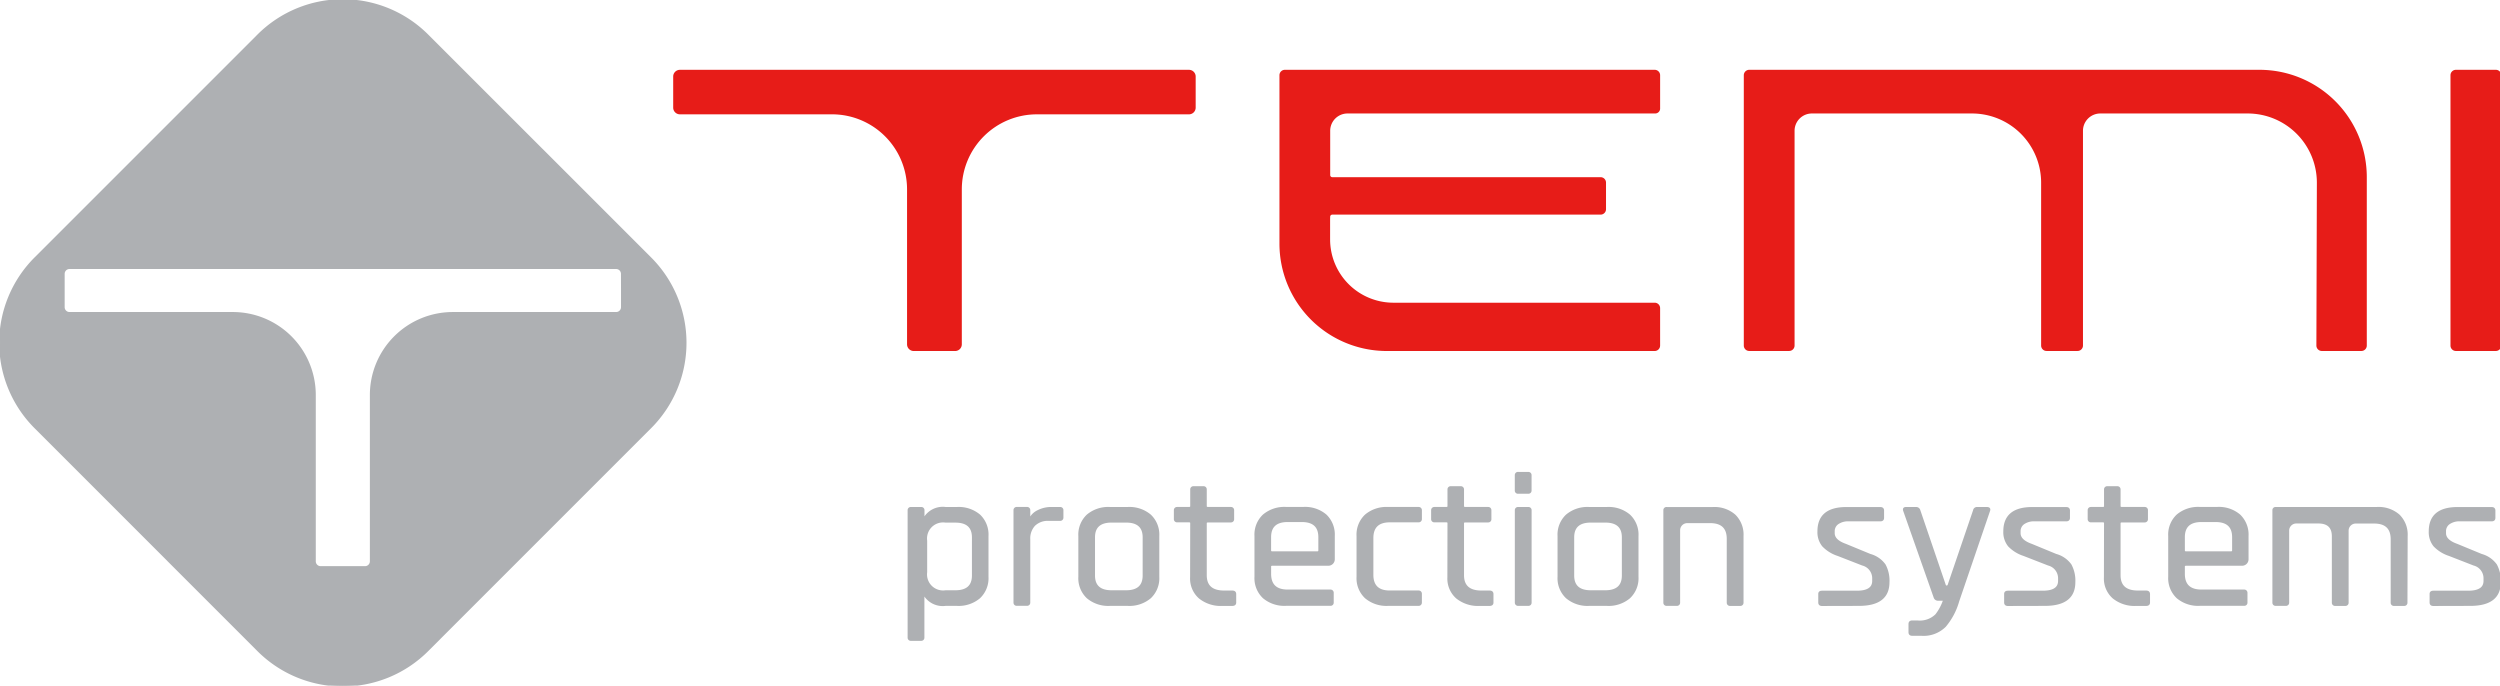
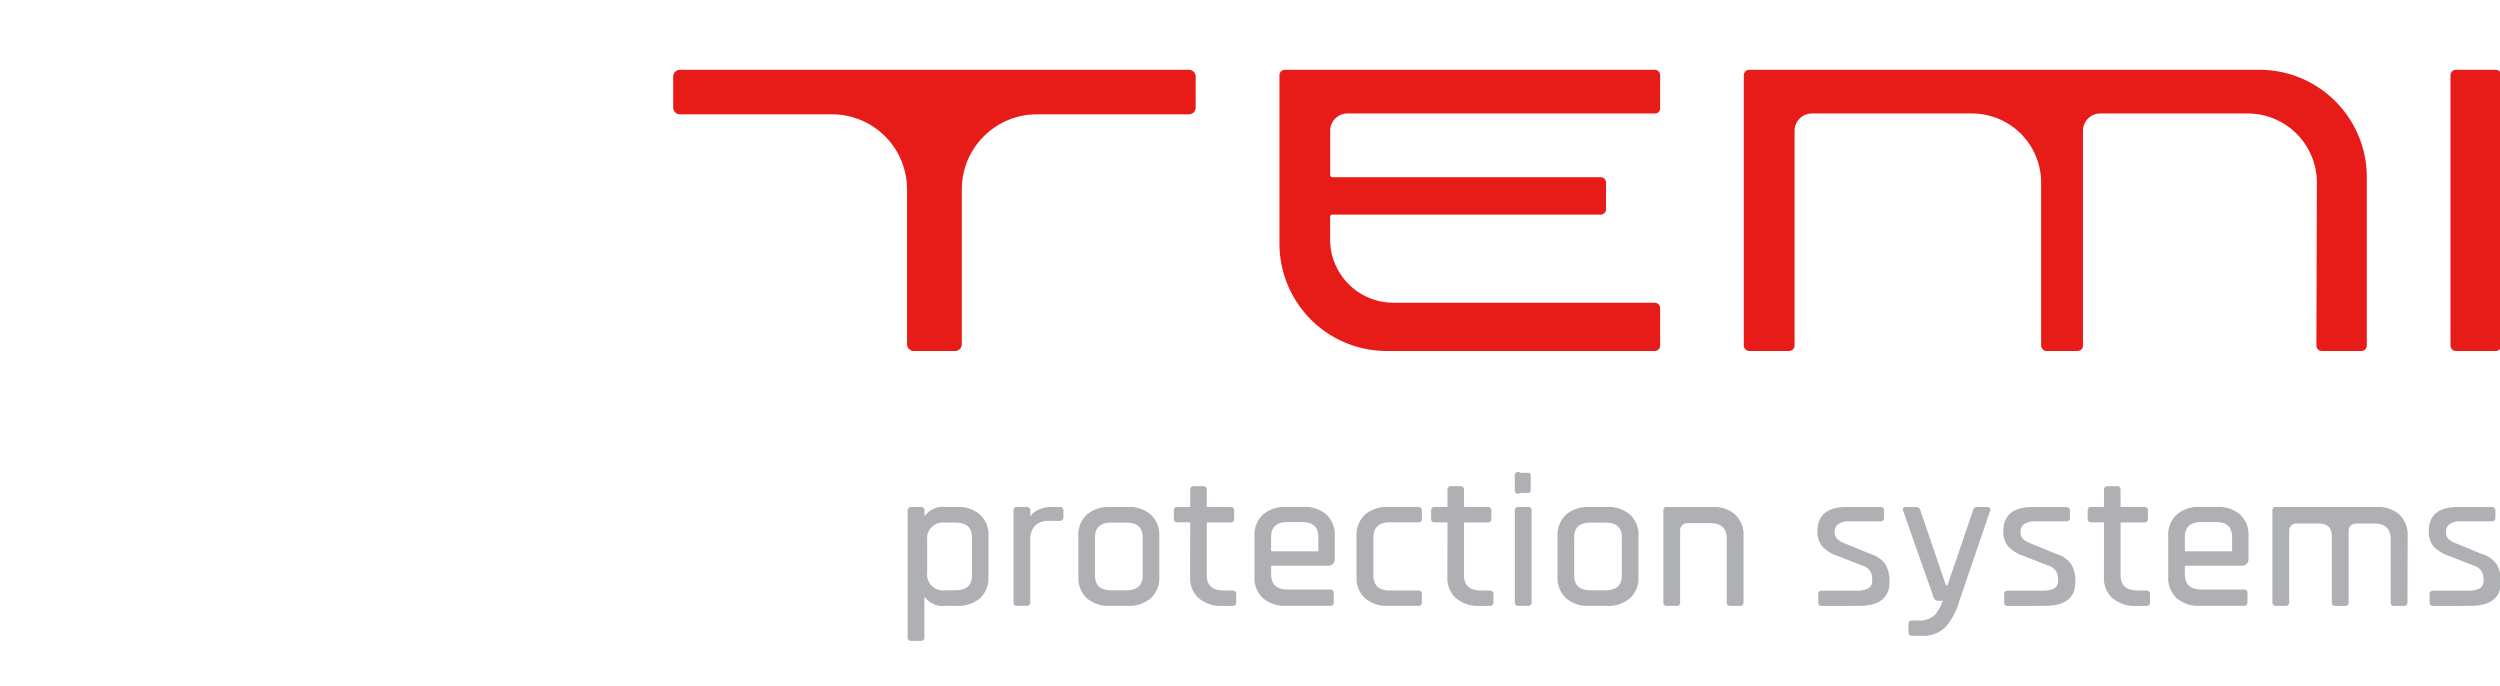
<svg xmlns="http://www.w3.org/2000/svg" id="Raggruppa_43" data-name="Raggruppa 43" width="219.172" height="60.108" viewBox="0 0 219.172 60.108">
  <defs>
    <clipPath id="clip-path">
      <rect id="Rettangolo_108" data-name="Rettangolo 108" width="219.172" height="60.108" fill="none" />
    </clipPath>
  </defs>
  <g id="Raggruppa_43-2" data-name="Raggruppa 43" clip-path="url(#clip-path)">
-     <path id="Tracciato_93" data-name="Tracciato 93" d="M57.1,22.692,37.558,3.154a10.512,10.512,0,0,0-14.866,0L3.154,22.692a10.512,10.512,0,0,0,0,14.866L22.692,57.1a10.512,10.512,0,0,0,14.866,0L57.1,37.557a10.512,10.512,0,0,0,0-14.866m-2.512,2.652V27a.5.5,0,0,1-.5.5H39.771a7.2,7.2,0,0,0-7.2,7.2V49.279a.5.5,0,0,1-.531.5H28.21a.5.5,0,0,1-.531-.5V34.7a7.2,7.2,0,0,0-7.2-7.2H6.164a.5.5,0,0,1-.5-.5V24.078a.5.5,0,0,1,.5-.5h47.92a.5.5,0,0,1,.5.5Z" transform="translate(-0.07 -0.07)" fill="#aeb0b3" />
-     <path id="Tracciato_94" data-name="Tracciato 94" d="M57.1,22.692,37.558,3.154a10.512,10.512,0,0,0-14.866,0L3.154,22.692a10.512,10.512,0,0,0,0,14.866L22.692,57.1a10.512,10.512,0,0,0,14.866,0L57.1,37.557a10.512,10.512,0,0,0,0-14.866Zm-2.512,2.652V27a.5.5,0,0,1-.5.5H39.771a7.2,7.2,0,0,0-7.2,7.2V49.279a.5.5,0,0,1-.531.5H28.21a.5.5,0,0,1-.531-.5V34.7a7.2,7.2,0,0,0-7.2-7.2H6.164a.5.5,0,0,1-.5-.5V24.078a.5.5,0,0,1,.5-.5h47.92a.5.5,0,0,1,.5.5Z" transform="translate(-0.07 -0.07)" fill="none" stroke="#aeb0b3" stroke-linecap="round" stroke-linejoin="round" stroke-width="0.15" />
    <path id="Tracciato_95" data-name="Tracciato 95" d="M946.642,103.149a.464.464,0,0,0,.464.464h13.332a6.705,6.705,0,0,1,6.706,6.706V123.9a.464.464,0,0,0,.495.463H971.2a.464.464,0,0,0,.495-.463V110.32a6.706,6.706,0,0,1,6.706-6.706h13.332a.464.464,0,0,0,.464-.464v-2.725a.464.464,0,0,0-.464-.464H947.106a.464.464,0,0,0-.464.464v2.725Z" transform="translate(-887.499 -93.715)" fill="#e71c18" />
    <path id="Tracciato_96" data-name="Tracciato 96" d="M946.642,103.149a.464.464,0,0,0,.464.464h13.332a6.705,6.705,0,0,1,6.706,6.706V123.9a.464.464,0,0,0,.495.463H971.2a.464.464,0,0,0,.495-.463V110.32a6.706,6.706,0,0,1,6.706-6.706h13.332a.464.464,0,0,0,.464-.464v-2.725a.464.464,0,0,0-.464-.464H947.106a.464.464,0,0,0-.464.464v2.725Z" transform="translate(-887.499 -93.715)" fill="none" stroke="#e71c18" stroke-linecap="round" stroke-linejoin="round" stroke-width="0.25" />
    <path id="Tracciato_97" data-name="Tracciato 97" d="M1797.745,99.959h32.42a.351.351,0,0,1,.351.35q0,.646,0,1.292,0,.784,0,1.567a.289.289,0,0,0,0,.033.31.31,0,0,1-.308.337h-26.973a1.643,1.643,0,0,0-1.643,1.643v3.882a.309.309,0,0,0,.31.309h23.52a.35.35,0,0,1,.35.35v2.333a.35.35,0,0,1-.35.35H1801.9a.31.31,0,0,0-.31.3c0,.084-.006.167-.006.251q0,.873,0,1.747a5.675,5.675,0,0,0,5.675,5.674h22.905a.35.35,0,0,1,.351.35v3.284a.351.351,0,0,1-.351.35h-23.485a9.286,9.286,0,0,1-9.286-9.286V100.309a.35.35,0,0,1,.35-.35" transform="translate(-1685.1 -93.714)" fill="#e71c18" />
    <path id="Tracciato_98" data-name="Tracciato 98" d="M1797.745,99.959h32.42a.351.351,0,0,1,.351.35q0,.646,0,1.292,0,.784,0,1.567a.289.289,0,0,0,0,.033.31.31,0,0,1-.308.337h-26.973a1.643,1.643,0,0,0-1.643,1.643v3.882a.309.309,0,0,0,.31.309h23.52a.35.35,0,0,1,.35.35v2.333a.35.35,0,0,1-.35.35H1801.9a.31.31,0,0,0-.31.3c0,.084-.006.167-.006.251q0,.873,0,1.747a5.675,5.675,0,0,0,5.675,5.674h22.905a.35.35,0,0,1,.351.35v3.284a.351.351,0,0,1-.351.35h-23.485a9.286,9.286,0,0,1-9.286-9.286V100.309A.35.35,0,0,1,1797.745,99.959Z" transform="translate(-1685.1 -93.714)" fill="none" stroke="#e71c18" stroke-linecap="round" stroke-linejoin="round" stroke-width="0.25" />
    <path id="Tracciato_99" data-name="Tracciato 99" d="M2449.388,99.959h44.725a9.285,9.285,0,0,1,9.286,9.286v14.764a.35.35,0,0,1-.35.35h-3.469a.35.35,0,0,1-.35-.352q.021-7.13.042-14.26a6.191,6.191,0,0,0-6.191-6.209H2480.16a1.643,1.643,0,0,0-1.643,1.643v18.827a.35.35,0,0,1-.35.35h-2.718a.351.351,0,0,1-.351-.35V109.729a6.19,6.19,0,0,0-6.19-6.191h-14.032a1.643,1.643,0,0,0-1.643,1.643v18.827a.351.351,0,0,1-.35.35h-3.5a.351.351,0,0,1-.351-.35v-23.7a.351.351,0,0,1,.351-.35" transform="translate(-2296.03 -93.714)" fill="#e71c18" />
    <path id="Tracciato_100" data-name="Tracciato 100" d="M2449.388,99.959h44.725a9.285,9.285,0,0,1,9.286,9.286v14.764a.35.35,0,0,1-.35.35h-3.469a.35.35,0,0,1-.35-.352q.021-7.13.042-14.26a6.191,6.191,0,0,0-6.191-6.209H2480.16a1.643,1.643,0,0,0-1.643,1.643v18.827a.35.35,0,0,1-.35.35h-2.718a.351.351,0,0,1-.351-.35V109.729a6.19,6.19,0,0,0-6.19-6.191h-14.032a1.643,1.643,0,0,0-1.643,1.643v18.827a.351.351,0,0,1-.35.35h-3.5a.351.351,0,0,1-.351-.35v-23.7A.351.351,0,0,1,2449.388,99.959Z" transform="translate(-2296.03 -93.714)" fill="none" stroke="#e71c18" stroke-linecap="round" stroke-linejoin="round" stroke-width="0.25" />
    <path id="Tracciato_101" data-name="Tracciato 101" d="M3444.857,124.01v-23.7a.35.35,0,0,0-.35-.35h-3.5a.35.35,0,0,0-.35.35v23.7a.35.35,0,0,0,.35.35h3.5a.35.35,0,0,0,.35-.35" transform="translate(-3225.701 -93.715)" fill="#e71c18" />
    <path id="Tracciato_102" data-name="Tracciato 102" d="M3444.857,124.01v-23.7a.35.35,0,0,0-.35-.35h-3.5a.35.35,0,0,0-.35.35v23.7a.35.35,0,0,0,.35.35h3.5A.35.35,0,0,0,3444.857,124.01Z" transform="translate(-3225.701 -93.715)" fill="none" stroke="#e71c18" stroke-linecap="round" stroke-linejoin="round" stroke-width="0.25" />
    <path id="Tracciato_103" data-name="Tracciato 103" d="M2193,713.272a2.828,2.828,0,0,0-1.973-.651h-1.564a2.828,2.828,0,0,0-1.973.651,2.333,2.333,0,0,0-.719,1.821v3.575a2.333,2.333,0,0,0,.719,1.821,2.827,2.827,0,0,0,1.973.652h1.564a2.827,2.827,0,0,0,1.973-.652,2.333,2.333,0,0,0,.718-1.821v-3.575a2.333,2.333,0,0,0-.718-1.821m-.591,5.28q0,1.37-1.527,1.37h-1.273q-1.528,0-1.528-1.37v-3.344q0-1.369,1.528-1.369h1.273q1.527,0,1.527,1.369Z" transform="translate(-2050.148 -668.099)" fill="#aeb0b3" />
    <path id="Tracciato_104" data-name="Tracciato 104" d="M2193,713.272a2.828,2.828,0,0,0-1.973-.651h-1.564a2.828,2.828,0,0,0-1.973.651,2.333,2.333,0,0,0-.719,1.821v3.575a2.333,2.333,0,0,0,.719,1.821,2.827,2.827,0,0,0,1.973.652h1.564a2.827,2.827,0,0,0,1.973-.652,2.333,2.333,0,0,0,.718-1.821v-3.575A2.333,2.333,0,0,0,2193,713.272Zm-.591,5.28q0,1.37-1.527,1.37h-1.273q-1.528,0-1.528-1.37v-3.344q0-1.369,1.528-1.369h1.273q1.527,0,1.527,1.369Z" transform="translate(-2050.148 -668.099)" fill="none" stroke="#aeb0b3" stroke-linecap="round" stroke-linejoin="round" stroke-width="0.15" />
    <path id="Tracciato_105" data-name="Tracciato 105" d="M2127.009,712.621a.2.2,0,0,0-.2.206v8.107a.205.205,0,0,0,.2.206h.921a.2.2,0,0,0,.2-.206v-8.107a.2.2,0,0,0-.2-.206Z" transform="translate(-1993.931 -668.099)" fill="#aeb0b3" />
    <path id="Tracciato_106" data-name="Tracciato 106" d="M2127.009,712.621a.2.2,0,0,0-.2.206v8.107a.205.205,0,0,0,.2.206h.921a.2.2,0,0,0,.2-.206v-8.107a.2.2,0,0,0-.2-.206Z" transform="translate(-1993.931 -668.099)" fill="none" stroke="#aeb0b3" stroke-linecap="round" stroke-linejoin="round" stroke-width="0.15" />
    <path id="Tracciato_107" data-name="Tracciato 107" d="M2127.042,663.391a.454.454,0,0,0-.06,0,.206.206,0,0,0-.176.2v1.36a.2.2,0,0,0,.2.206h.921a.2.2,0,0,0,.2-.206V663.6a.2.2,0,0,0-.2-.206Z" transform="translate(-1993.931 -621.945)" fill="#aeb0b3" />
-     <path id="Tracciato_108" data-name="Tracciato 108" d="M2127.042,663.391a.454.454,0,0,0-.06,0,.206.206,0,0,0-.176.2v1.36a.2.2,0,0,0,.2.206h.921a.2.2,0,0,0,.2-.206V663.6a.2.2,0,0,0-.2-.206Z" transform="translate(-1993.931 -621.945)" fill="none" stroke="#aeb0b3" stroke-linecap="round" stroke-linejoin="round" stroke-width="0.15" />
+     <path id="Tracciato_108" data-name="Tracciato 108" d="M2127.042,663.391a.454.454,0,0,0-.06,0,.206.206,0,0,0-.176.2v1.36a.2.2,0,0,0,.2.206a.2.2,0,0,0,.2-.206V663.6a.2.2,0,0,0-.2-.206Z" transform="translate(-1993.931 -621.945)" fill="none" stroke="#aeb0b3" stroke-linecap="round" stroke-linejoin="round" stroke-width="0.15" />
    <path id="Tracciato_109" data-name="Tracciato 109" d="M2010.645,691.377a2.246,2.246,0,0,0,.745,1.8,2.959,2.959,0,0,0,2,.643h.873q.273,0,.273-.217v-.748q0-.234-.273-.234h-.709q-1.6,0-1.6-1.42v-4.551c0-.1.067-.15.2-.15h2a.2.2,0,0,0,.2-.206V685.5a.2.2,0,0,0-.2-.206h-2c-.133,0-.2-.05-.2-.15v-1.464a.2.2,0,0,0-.2-.206h-.9a.2.2,0,0,0-.2.206v1.464c0,.1-.061.15-.182.15h-1.052a.205.205,0,0,0-.2.206v.786a.2.2,0,0,0,.2.206h1.052c.121,0,.182.05.182.15Z" transform="translate(-1883.68 -640.774)" fill="#aeb0b3" />
    <path id="Tracciato_110" data-name="Tracciato 110" d="M2010.645,691.377a2.246,2.246,0,0,0,.745,1.8,2.959,2.959,0,0,0,2,.643h.873q.273,0,.273-.217v-.748q0-.234-.273-.234h-.709q-1.6,0-1.6-1.42v-4.551c0-.1.067-.15.2-.15h2a.2.2,0,0,0,.2-.206V685.5a.2.2,0,0,0-.2-.206h-2c-.133,0-.2-.05-.2-.15v-1.464a.2.2,0,0,0-.2-.206h-.9a.2.2,0,0,0-.2.206v1.464c0,.1-.061.15-.182.15h-1.052a.205.205,0,0,0-.2.206v.786a.2.2,0,0,0,.2.206h1.052c.121,0,.182.05.182.15Z" transform="translate(-1883.68 -640.774)" fill="none" stroke="#aeb0b3" stroke-linecap="round" stroke-linejoin="round" stroke-width="0.15" />
    <path id="Tracciato_111" data-name="Tracciato 111" d="M1906.034,715.274v3.215q0,1.454,1.51,1.453h2.543a.205.205,0,0,1,.2.206v.786a.205.205,0,0,1-.2.206H1907.4a2.828,2.828,0,0,1-1.973-.652,2.333,2.333,0,0,1-.719-1.821v-3.575a2.333,2.333,0,0,1,.719-1.821,2.829,2.829,0,0,1,1.973-.652h2.688a.205.205,0,0,1,.2.206v.786a.205.205,0,0,1-.2.206h-2.543q-1.51,0-1.51,1.453" transform="translate(-1785.707 -668.099)" fill="#aeb0b3" />
    <path id="Tracciato_112" data-name="Tracciato 112" d="M1906.034,715.274v3.215q0,1.454,1.51,1.453h2.543a.205.205,0,0,1,.2.206v.786a.205.205,0,0,1-.2.206H1907.4a2.828,2.828,0,0,1-1.973-.652,2.333,2.333,0,0,1-.719-1.821v-3.575a2.333,2.333,0,0,1,.719-1.821,2.829,2.829,0,0,1,1.973-.652h2.688a.205.205,0,0,1,.2.206v.786a.205.205,0,0,1-.2.206h-2.543Q1906.034,713.82,1906.034,715.274Z" transform="translate(-1785.707 -668.099)" fill="none" stroke="#aeb0b3" stroke-linecap="round" stroke-linejoin="round" stroke-width="0.15" />
    <path id="Tracciato_113" data-name="Tracciato 113" d="M1762.989,717.622h4.913a.491.491,0,0,0,.488-.5v-2.034a2.348,2.348,0,0,0-.709-1.821,2.8,2.8,0,0,0-1.964-.652h-1.527a2.828,2.828,0,0,0-1.973.652,2.332,2.332,0,0,0-.718,1.821v3.575a2.333,2.333,0,0,0,.718,1.821,2.827,2.827,0,0,0,1.973.651h3.907a.2.2,0,0,0,.2-.206v-.863a.205.205,0,0,0-.2-.207h-3.761q-1.527,0-1.527-1.453v-.638c0-.1.061-.151.182-.151m-.182-2.432q0-1.4,1.527-1.4h1.237q1.528,0,1.527,1.4v1.156c0,.109-.06.163-.182.163h-3.928c-.121,0-.182-.054-.182-.163Z" transform="translate(-1651.446 -668.098)" fill="#aeb0b3" />
    <path id="Tracciato_114" data-name="Tracciato 114" d="M1762.989,717.622h4.913a.491.491,0,0,0,.488-.5v-2.034a2.348,2.348,0,0,0-.709-1.821,2.8,2.8,0,0,0-1.964-.652h-1.527a2.828,2.828,0,0,0-1.973.652,2.332,2.332,0,0,0-.718,1.821v3.575a2.333,2.333,0,0,0,.718,1.821,2.827,2.827,0,0,0,1.973.651h3.907a.2.2,0,0,0,.2-.206v-.863a.205.205,0,0,0-.2-.207h-3.761q-1.527,0-1.527-1.453v-.638C1762.807,717.672,1762.868,717.622,1762.989,717.622Zm-.182-2.432q0-1.4,1.527-1.4h1.237q1.528,0,1.527,1.4v1.156c0,.109-.06.163-.182.163h-3.928c-.121,0-.182-.054-.182-.163Z" transform="translate(-1651.446 -668.098)" fill="none" stroke="#aeb0b3" stroke-linecap="round" stroke-linejoin="round" stroke-width="0.15" />
    <path id="Tracciato_115" data-name="Tracciato 115" d="M1520.591,713.272a2.829,2.829,0,0,0-1.973-.651h-1.564a2.829,2.829,0,0,0-1.973.651,2.333,2.333,0,0,0-.719,1.821v3.575a2.333,2.333,0,0,0,.719,1.821,2.828,2.828,0,0,0,1.973.652h1.564a2.828,2.828,0,0,0,1.973-.652,2.333,2.333,0,0,0,.718-1.821v-3.575a2.333,2.333,0,0,0-.718-1.821m-.591,5.28q0,1.37-1.528,1.37H1517.2q-1.527,0-1.527-1.37v-3.344q0-1.369,1.527-1.369h1.273q1.527,0,1.528,1.369Z" transform="translate(-1419.75 -668.099)" fill="#aeb0b3" />
    <path id="Tracciato_116" data-name="Tracciato 116" d="M1520.591,713.272a2.829,2.829,0,0,0-1.973-.651h-1.564a2.829,2.829,0,0,0-1.973.651,2.333,2.333,0,0,0-.719,1.821v3.575a2.333,2.333,0,0,0,.719,1.821,2.828,2.828,0,0,0,1.973.652h1.564a2.828,2.828,0,0,0,1.973-.652,2.333,2.333,0,0,0,.718-1.821v-3.575A2.333,2.333,0,0,0,1520.591,713.272Zm-.591,5.28q0,1.37-1.528,1.37H1517.2q-1.527,0-1.527-1.37v-3.344q0-1.369,1.527-1.369h1.273q1.527,0,1.528,1.369Z" transform="translate(-1419.75 -668.099)" fill="none" stroke="#aeb0b3" stroke-linecap="round" stroke-linejoin="round" stroke-width="0.15" />
    <path id="Tracciato_117" data-name="Tracciato 117" d="M1424.582,715.377a1.7,1.7,0,0,1,.436-1.236,1.667,1.667,0,0,1,1.255-.451h1.015a.205.205,0,0,0,.2-.207v-.656a.2.2,0,0,0-.2-.206h-.742a2.549,2.549,0,0,0-1.2.267,1.516,1.516,0,0,0-.691.635h-.073v-.7a.2.2,0,0,0-.2-.206h-.921a.2.2,0,0,0-.2.206v8.107a.2.2,0,0,0,.2.206h.921a.2.2,0,0,0,.2-.206Z" transform="translate(-1334.334 -668.099)" fill="#aeb0b3" />
    <path id="Tracciato_118" data-name="Tracciato 118" d="M1424.582,715.377a1.7,1.7,0,0,1,.436-1.236,1.667,1.667,0,0,1,1.255-.451h1.015a.205.205,0,0,0,.2-.207v-.656a.2.2,0,0,0-.2-.206h-.742a2.549,2.549,0,0,0-1.2.267,1.516,1.516,0,0,0-.691.635h-.073v-.7a.2.2,0,0,0-.2-.206h-.921a.2.2,0,0,0-.2.206v8.107a.2.2,0,0,0,.2.206h.921a.2.2,0,0,0,.2-.206Z" transform="translate(-1334.334 -668.099)" fill="none" stroke="#aeb0b3" stroke-linecap="round" stroke-linejoin="round" stroke-width="0.15" />
    <path id="Tracciato_119" data-name="Tracciato 119" d="M1281.029,713.272a2.829,2.829,0,0,0-1.973-.651h-1a1.882,1.882,0,0,0-1.855.885h-.073v-.679a.2.2,0,0,0-.2-.206H1275a.2.2,0,0,0-.2.206V724a.2.2,0,0,0,.2.206h.921a.2.2,0,0,0,.2-.206v-3.744h.073a1.882,1.882,0,0,0,1.855.885h1a2.828,2.828,0,0,0,1.973-.652,2.332,2.332,0,0,0,.718-1.821v-3.575a2.332,2.332,0,0,0-.718-1.821m-.591,5.28q0,1.37-1.527,1.37h-.855a1.481,1.481,0,0,1-1.692-1.658V715.5a1.481,1.481,0,0,1,1.692-1.658h.855q1.527,0,1.527,1.369Z" transform="translate(-1195.155 -668.099)" fill="#aeb0b3" />
    <path id="Tracciato_120" data-name="Tracciato 120" d="M1281.029,713.272a2.829,2.829,0,0,0-1.973-.651h-1a1.882,1.882,0,0,0-1.855.885h-.073v-.679a.2.2,0,0,0-.2-.206H1275a.2.2,0,0,0-.2.206V724a.2.2,0,0,0,.2.206h.921a.2.2,0,0,0,.2-.206v-3.744h.073a1.882,1.882,0,0,0,1.855.885h1a2.828,2.828,0,0,0,1.973-.652,2.332,2.332,0,0,0,.718-1.821v-3.575A2.332,2.332,0,0,0,1281.029,713.272Zm-.591,5.28q0,1.37-1.527,1.37h-.855a1.481,1.481,0,0,1-1.692-1.658V715.5a1.481,1.481,0,0,1,1.692-1.658h.855q1.527,0,1.527,1.369Z" transform="translate(-1195.155 -668.099)" fill="none" stroke="#aeb0b3" stroke-linecap="round" stroke-linejoin="round" stroke-width="0.15" />
    <path id="Tracciato_121" data-name="Tracciato 121" d="M3201.559,715.093a2.382,2.382,0,0,0-.691-1.821,2.7,2.7,0,0,0-1.928-.652h-8.89a.2.2,0,0,0-.2.206v8.107a.2.2,0,0,0,.2.206h.921a.2.2,0,0,0,.2-.206v-6.316a.7.7,0,0,1,.7-.7h1.934q1.257,0,1.257,1.2v5.821a.2.2,0,0,0,.2.206h.921a.2.2,0,0,0,.2-.206v-6.316a.7.7,0,0,1,.7-.7h1.609q1.528,0,1.528,1.453v5.564a.2.2,0,0,0,.2.206h.921a.2.2,0,0,0,.2-.206Z" transform="translate(-2990.557 -668.099)" fill="#aeb0b3" />
    <path id="Tracciato_122" data-name="Tracciato 122" d="M3201.559,715.093a2.382,2.382,0,0,0-.691-1.821,2.7,2.7,0,0,0-1.928-.652h-8.89a.2.2,0,0,0-.2.206v8.107a.2.2,0,0,0,.2.206h.921a.2.2,0,0,0,.2-.206v-6.316a.7.7,0,0,1,.7-.7h1.934q1.257,0,1.257,1.2v5.821a.2.2,0,0,0,.2.206h.921a.2.2,0,0,0,.2-.206v-6.316a.7.7,0,0,1,.7-.7h1.609q1.528,0,1.528,1.453v5.564a.2.2,0,0,0,.2.206h.921a.2.2,0,0,0,.2-.206Z" transform="translate(-2990.557 -668.099)" fill="none" stroke="#aeb0b3" stroke-linecap="round" stroke-linejoin="round" stroke-width="0.15" />
    <path id="Tracciato_123" data-name="Tracciato 123" d="M2335.425,712.621a.2.2,0,0,0-.2.206v8.107a.2.2,0,0,0,.2.206h.921a.2.2,0,0,0,.2-.206v-6.348a.7.7,0,0,1,.7-.7h2.009q1.528,0,1.528,1.453v5.6a.205.205,0,0,0,.2.206h.921a.2.2,0,0,0,.2-.206v-5.841a2.38,2.38,0,0,0-.691-1.821,2.7,2.7,0,0,0-1.927-.652h-4.071Z" transform="translate(-2189.326 -668.099)" fill="#aeb0b3" />
    <path id="Tracciato_124" data-name="Tracciato 124" d="M2335.425,712.621a.2.2,0,0,0-.2.206v8.107a.2.2,0,0,0,.2.206h.921a.2.2,0,0,0,.2-.206v-6.348a.7.7,0,0,1,.7-.7h2.009q1.528,0,1.528,1.453v5.6a.205.205,0,0,0,.2.206h.921a.2.2,0,0,0,.2-.206v-5.841a2.38,2.38,0,0,0-.691-1.821,2.7,2.7,0,0,0-1.927-.652h-4.071Z" transform="translate(-2189.326 -668.099)" fill="none" stroke="#aeb0b3" stroke-linecap="round" stroke-linejoin="round" stroke-width="0.15" />
    <path id="Tracciato_125" data-name="Tracciato 125" d="M2555.062,721.141q2.6,0,2.6-2a2.916,2.916,0,0,0-.336-1.52,2.345,2.345,0,0,0-1.282-.885l-2.146-.885q-1.037-.367-1.037-1.008v-.176a.821.821,0,0,1,.336-.668,1.569,1.569,0,0,1,.991-.268h2.747q.254,0,.254-.231v-.64q0-.234-.254-.234h-2.983q-2.455,0-2.455,2.055a1.893,1.893,0,0,0,.4,1.261,3.171,3.171,0,0,0,1.327.827l2.146.836a1.227,1.227,0,0,1,.927,1.219v.2q0,.936-1.418.936h-3.055c-.17,0-.255.07-.255.21v.746q0,.234.255.234Z" transform="translate(-2392.089 -668.099)" fill="#aeb0b3" />
    <path id="Tracciato_126" data-name="Tracciato 126" d="M2555.062,721.141q2.6,0,2.6-2a2.916,2.916,0,0,0-.336-1.52,2.345,2.345,0,0,0-1.282-.885l-2.146-.885q-1.037-.367-1.037-1.008v-.176a.821.821,0,0,1,.336-.668,1.569,1.569,0,0,1,.991-.268h2.747q.254,0,.254-.231v-.64q0-.234-.254-.234h-2.983q-2.455,0-2.455,2.055a1.893,1.893,0,0,0,.4,1.261,3.171,3.171,0,0,0,1.327.827l2.146.836a1.227,1.227,0,0,1,.927,1.219v.2q0,.936-1.418.936h-3.055c-.17,0-.255.07-.255.21v.746q0,.234.255.234Z" transform="translate(-2392.089 -668.099)" fill="none" stroke="#aeb0b3" stroke-linecap="round" stroke-linejoin="round" stroke-width="0.15" />
    <path id="Tracciato_127" data-name="Tracciato 127" d="M2673,723.764a2.675,2.675,0,0,0,2.082-.769,5.883,5.883,0,0,0,1.155-2.188l2.709-7.935c.061-.167-.012-.25-.218-.25h-.836a.272.272,0,0,0-.291.234l-2.229,6.539a.162.162,0,0,1-.308,0q-1.114-3.269-2.229-6.539a.3.3,0,0,0-.309-.234h-.873c-.17,0-.23.078-.182.234q1.336,3.8,2.673,7.6a.318.318,0,0,0,.309.234h.528a4.4,4.4,0,0,1-.691,1.31,2.029,2.029,0,0,1-1.637.568h-.455q-.255,0-.255.234v.728c0,.156.085.234.255.234Z" transform="translate(-2504.552 -668.099)" fill="#aeb0b3" />
    <path id="Tracciato_128" data-name="Tracciato 128" d="M2673,723.764a2.675,2.675,0,0,0,2.082-.769,5.883,5.883,0,0,0,1.155-2.188l2.709-7.935c.061-.167-.012-.25-.218-.25h-.836a.272.272,0,0,0-.291.234l-2.229,6.539a.162.162,0,0,1-.308,0q-1.114-3.269-2.229-6.539a.3.3,0,0,0-.309-.234h-.873c-.17,0-.23.078-.182.234q1.336,3.8,2.673,7.6a.318.318,0,0,0,.309.234h.528a4.4,4.4,0,0,1-.691,1.31,2.029,2.029,0,0,1-1.637.568h-.455q-.255,0-.255.234v.728c0,.156.085.234.255.234Z" transform="translate(-2504.552 -668.099)" fill="none" stroke="#aeb0b3" stroke-linecap="round" stroke-linejoin="round" stroke-width="0.15" />
    <path id="Tracciato_129" data-name="Tracciato 129" d="M2815.872,721.141q2.6,0,2.6-2a2.911,2.911,0,0,0-.336-1.52,2.344,2.344,0,0,0-1.282-.885l-2.146-.885q-1.036-.367-1.037-1.008v-.176a.821.821,0,0,1,.337-.668,1.567,1.567,0,0,1,.991-.268h2.746q.255,0,.255-.231v-.64q0-.234-.255-.234h-2.982q-2.455,0-2.456,2.055a1.9,1.9,0,0,0,.4,1.261,3.177,3.177,0,0,0,1.328.827l2.146.836a1.227,1.227,0,0,1,.927,1.219v.2q0,.936-1.418.936h-3.055c-.17,0-.255.07-.255.21v.746q0,.234.255.234Z" transform="translate(-2636.604 -668.099)" fill="#aeb0b3" />
    <path id="Tracciato_130" data-name="Tracciato 130" d="M2815.872,721.141q2.6,0,2.6-2a2.911,2.911,0,0,0-.336-1.52,2.344,2.344,0,0,0-1.282-.885l-2.146-.885q-1.036-.367-1.037-1.008v-.176a.821.821,0,0,1,.337-.668,1.567,1.567,0,0,1,.991-.268h2.746q.255,0,.255-.231v-.64q0-.234-.255-.234h-2.982q-2.455,0-2.456,2.055a1.9,1.9,0,0,0,.4,1.261,3.177,3.177,0,0,0,1.328.827l2.146.836a1.227,1.227,0,0,1,.927,1.219v.2q0,.936-1.418.936h-3.055c-.17,0-.255.07-.255.21v.746q0,.234.255.234Z" transform="translate(-2636.604 -668.099)" fill="none" stroke="#aeb0b3" stroke-linecap="round" stroke-linejoin="round" stroke-width="0.15" />
    <path id="Tracciato_131" data-name="Tracciato 131" d="M2931.927,691.377a2.244,2.244,0,0,0,.746,1.8,2.957,2.957,0,0,0,2,.643h.873q.272,0,.273-.217v-.748q0-.234-.273-.234h-.709q-1.6,0-1.6-1.42v-4.551q0-.15.2-.15h2a.2.2,0,0,0,.2-.206V685.5a.2.2,0,0,0-.2-.206h-2q-.2,0-.2-.15v-1.464a.2.2,0,0,0-.2-.206h-.9a.2.2,0,0,0-.2.206v1.464q0,.15-.182.15h-1.052a.2.2,0,0,0-.2.206v.786a.2.2,0,0,0,.2.206h1.052q.182,0,.182.15Z" transform="translate(-2747.404 -640.774)" fill="#aeb0b3" />
    <path id="Tracciato_132" data-name="Tracciato 132" d="M2931.927,691.377a2.244,2.244,0,0,0,.746,1.8,2.957,2.957,0,0,0,2,.643h.873q.272,0,.273-.217v-.748q0-.234-.273-.234h-.709q-1.6,0-1.6-1.42v-4.551q0-.15.2-.15h2a.2.2,0,0,0,.2-.206V685.5a.2.2,0,0,0-.2-.206h-2q-.2,0-.2-.15v-1.464a.2.2,0,0,0-.2-.206h-.9a.2.2,0,0,0-.2.206v1.464q0,.15-.182.15h-1.052a.2.2,0,0,0-.2.206v.786a.2.2,0,0,0,.2.206h1.052q.182,0,.182.15Z" transform="translate(-2747.404 -640.774)" fill="none" stroke="#aeb0b3" stroke-linecap="round" stroke-linejoin="round" stroke-width="0.15" />
    <path id="Tracciato_133" data-name="Tracciato 133" d="M3045.211,717.622h4.913a.492.492,0,0,0,.488-.5v-2.034a2.348,2.348,0,0,0-.709-1.821,2.794,2.794,0,0,0-1.964-.652h-1.528a2.829,2.829,0,0,0-1.973.652,2.333,2.333,0,0,0-.718,1.821v3.575a2.334,2.334,0,0,0,.718,1.821,2.828,2.828,0,0,0,1.973.651h3.907a.2.2,0,0,0,.2-.206v-.863a.205.205,0,0,0-.2-.207h-3.761q-1.528,0-1.528-1.453v-.638c0-.1.061-.151.182-.151m-.182-2.432q0-1.4,1.528-1.4h1.237q1.527,0,1.528,1.4v1.156q0,.163-.182.163h-3.928q-.182,0-.182-.163Z" transform="translate(-2853.56 -668.098)" fill="#aeb0b3" />
    <path id="Tracciato_134" data-name="Tracciato 134" d="M3045.211,717.622h4.913a.492.492,0,0,0,.488-.5v-2.034a2.348,2.348,0,0,0-.709-1.821,2.794,2.794,0,0,0-1.964-.652h-1.528a2.829,2.829,0,0,0-1.973.652,2.333,2.333,0,0,0-.718,1.821v3.575a2.334,2.334,0,0,0,.718,1.821,2.828,2.828,0,0,0,1.973.651h3.907a.2.2,0,0,0,.2-.206v-.863a.205.205,0,0,0-.2-.207h-3.761q-1.528,0-1.528-1.453v-.638C3045.03,717.672,3045.09,717.622,3045.211,717.622Zm-.182-2.432q0-1.4,1.528-1.4h1.237q1.527,0,1.528,1.4v1.156q0,.163-.182.163h-3.928q-.182,0-.182-.163Z" transform="translate(-2853.56 -668.098)" fill="none" stroke="#aeb0b3" stroke-linecap="round" stroke-linejoin="round" stroke-width="0.15" />
    <path id="Tracciato_135" data-name="Tracciato 135" d="M1649.7,691.377a2.246,2.246,0,0,0,.746,1.8,2.958,2.958,0,0,0,2,.643h.873q.273,0,.273-.217v-.748q0-.234-.273-.234h-.709q-1.6,0-1.6-1.42v-4.551q0-.15.2-.15h2a.2.2,0,0,0,.2-.206V685.5a.2.2,0,0,0-.2-.206h-2q-.2,0-.2-.15v-1.464a.2.2,0,0,0-.2-.206h-.9a.2.2,0,0,0-.2.206v1.464q0,.15-.182.15h-1.052a.2.2,0,0,0-.2.206v.786a.2.2,0,0,0,.2.206h1.052q.182,0,.182.15Z" transform="translate(-1545.29 -640.774)" fill="#aeb0b3" />
    <path id="Tracciato_136" data-name="Tracciato 136" d="M1649.7,691.377a2.246,2.246,0,0,0,.746,1.8,2.958,2.958,0,0,0,2,.643h.873q.273,0,.273-.217v-.748q0-.234-.273-.234h-.709q-1.6,0-1.6-1.42v-4.551q0-.15.2-.15h2a.2.2,0,0,0,.2-.206V685.5a.2.2,0,0,0-.2-.206h-2q-.2,0-.2-.15v-1.464a.2.2,0,0,0-.2-.206h-.9a.2.2,0,0,0-.2.206v1.464q0,.15-.182.15h-1.052a.2.2,0,0,0-.2.206v.786a.2.2,0,0,0,.2.206h1.052q.182,0,.182.15Z" transform="translate(-1545.29 -640.774)" fill="none" stroke="#aeb0b3" stroke-linecap="round" stroke-linejoin="round" stroke-width="0.15" />
    <path id="Tracciato_137" data-name="Tracciato 137" d="M3412.887,721.141q2.6,0,2.6-2a2.916,2.916,0,0,0-.336-1.52,2.347,2.347,0,0,0-1.282-.885l-2.146-.885q-1.037-.367-1.037-1.008v-.176a.822.822,0,0,1,.336-.668,1.569,1.569,0,0,1,.991-.268h2.746q.255,0,.255-.231v-.64q0-.234-.255-.234h-2.982q-2.456,0-2.455,2.055a1.9,1.9,0,0,0,.4,1.261,3.175,3.175,0,0,0,1.328.827l2.146.836a1.227,1.227,0,0,1,.927,1.219v.2q0,.936-1.418.936h-3.055c-.17,0-.254.07-.254.21v.746q0,.234.254.234Z" transform="translate(-3196.321 -668.099)" fill="#aeb0b3" />
    <path id="Tracciato_138" data-name="Tracciato 138" d="M3412.887,721.141q2.6,0,2.6-2a2.916,2.916,0,0,0-.336-1.52,2.347,2.347,0,0,0-1.282-.885l-2.146-.885q-1.037-.367-1.037-1.008v-.176a.822.822,0,0,1,.336-.668,1.569,1.569,0,0,1,.991-.268h2.746q.255,0,.255-.231v-.64q0-.234-.255-.234h-2.982q-2.456,0-2.455,2.055a1.9,1.9,0,0,0,.4,1.261,3.175,3.175,0,0,0,1.328.827l2.146.836a1.227,1.227,0,0,1,.927,1.219v.2q0,.936-1.418.936h-3.055c-.17,0-.254.07-.254.21v.746q0,.234.254.234Z" transform="translate(-3196.321 -668.099)" fill="none" stroke="#aeb0b3" stroke-linecap="round" stroke-linejoin="round" stroke-width="0.15" />
  </g>
</svg>